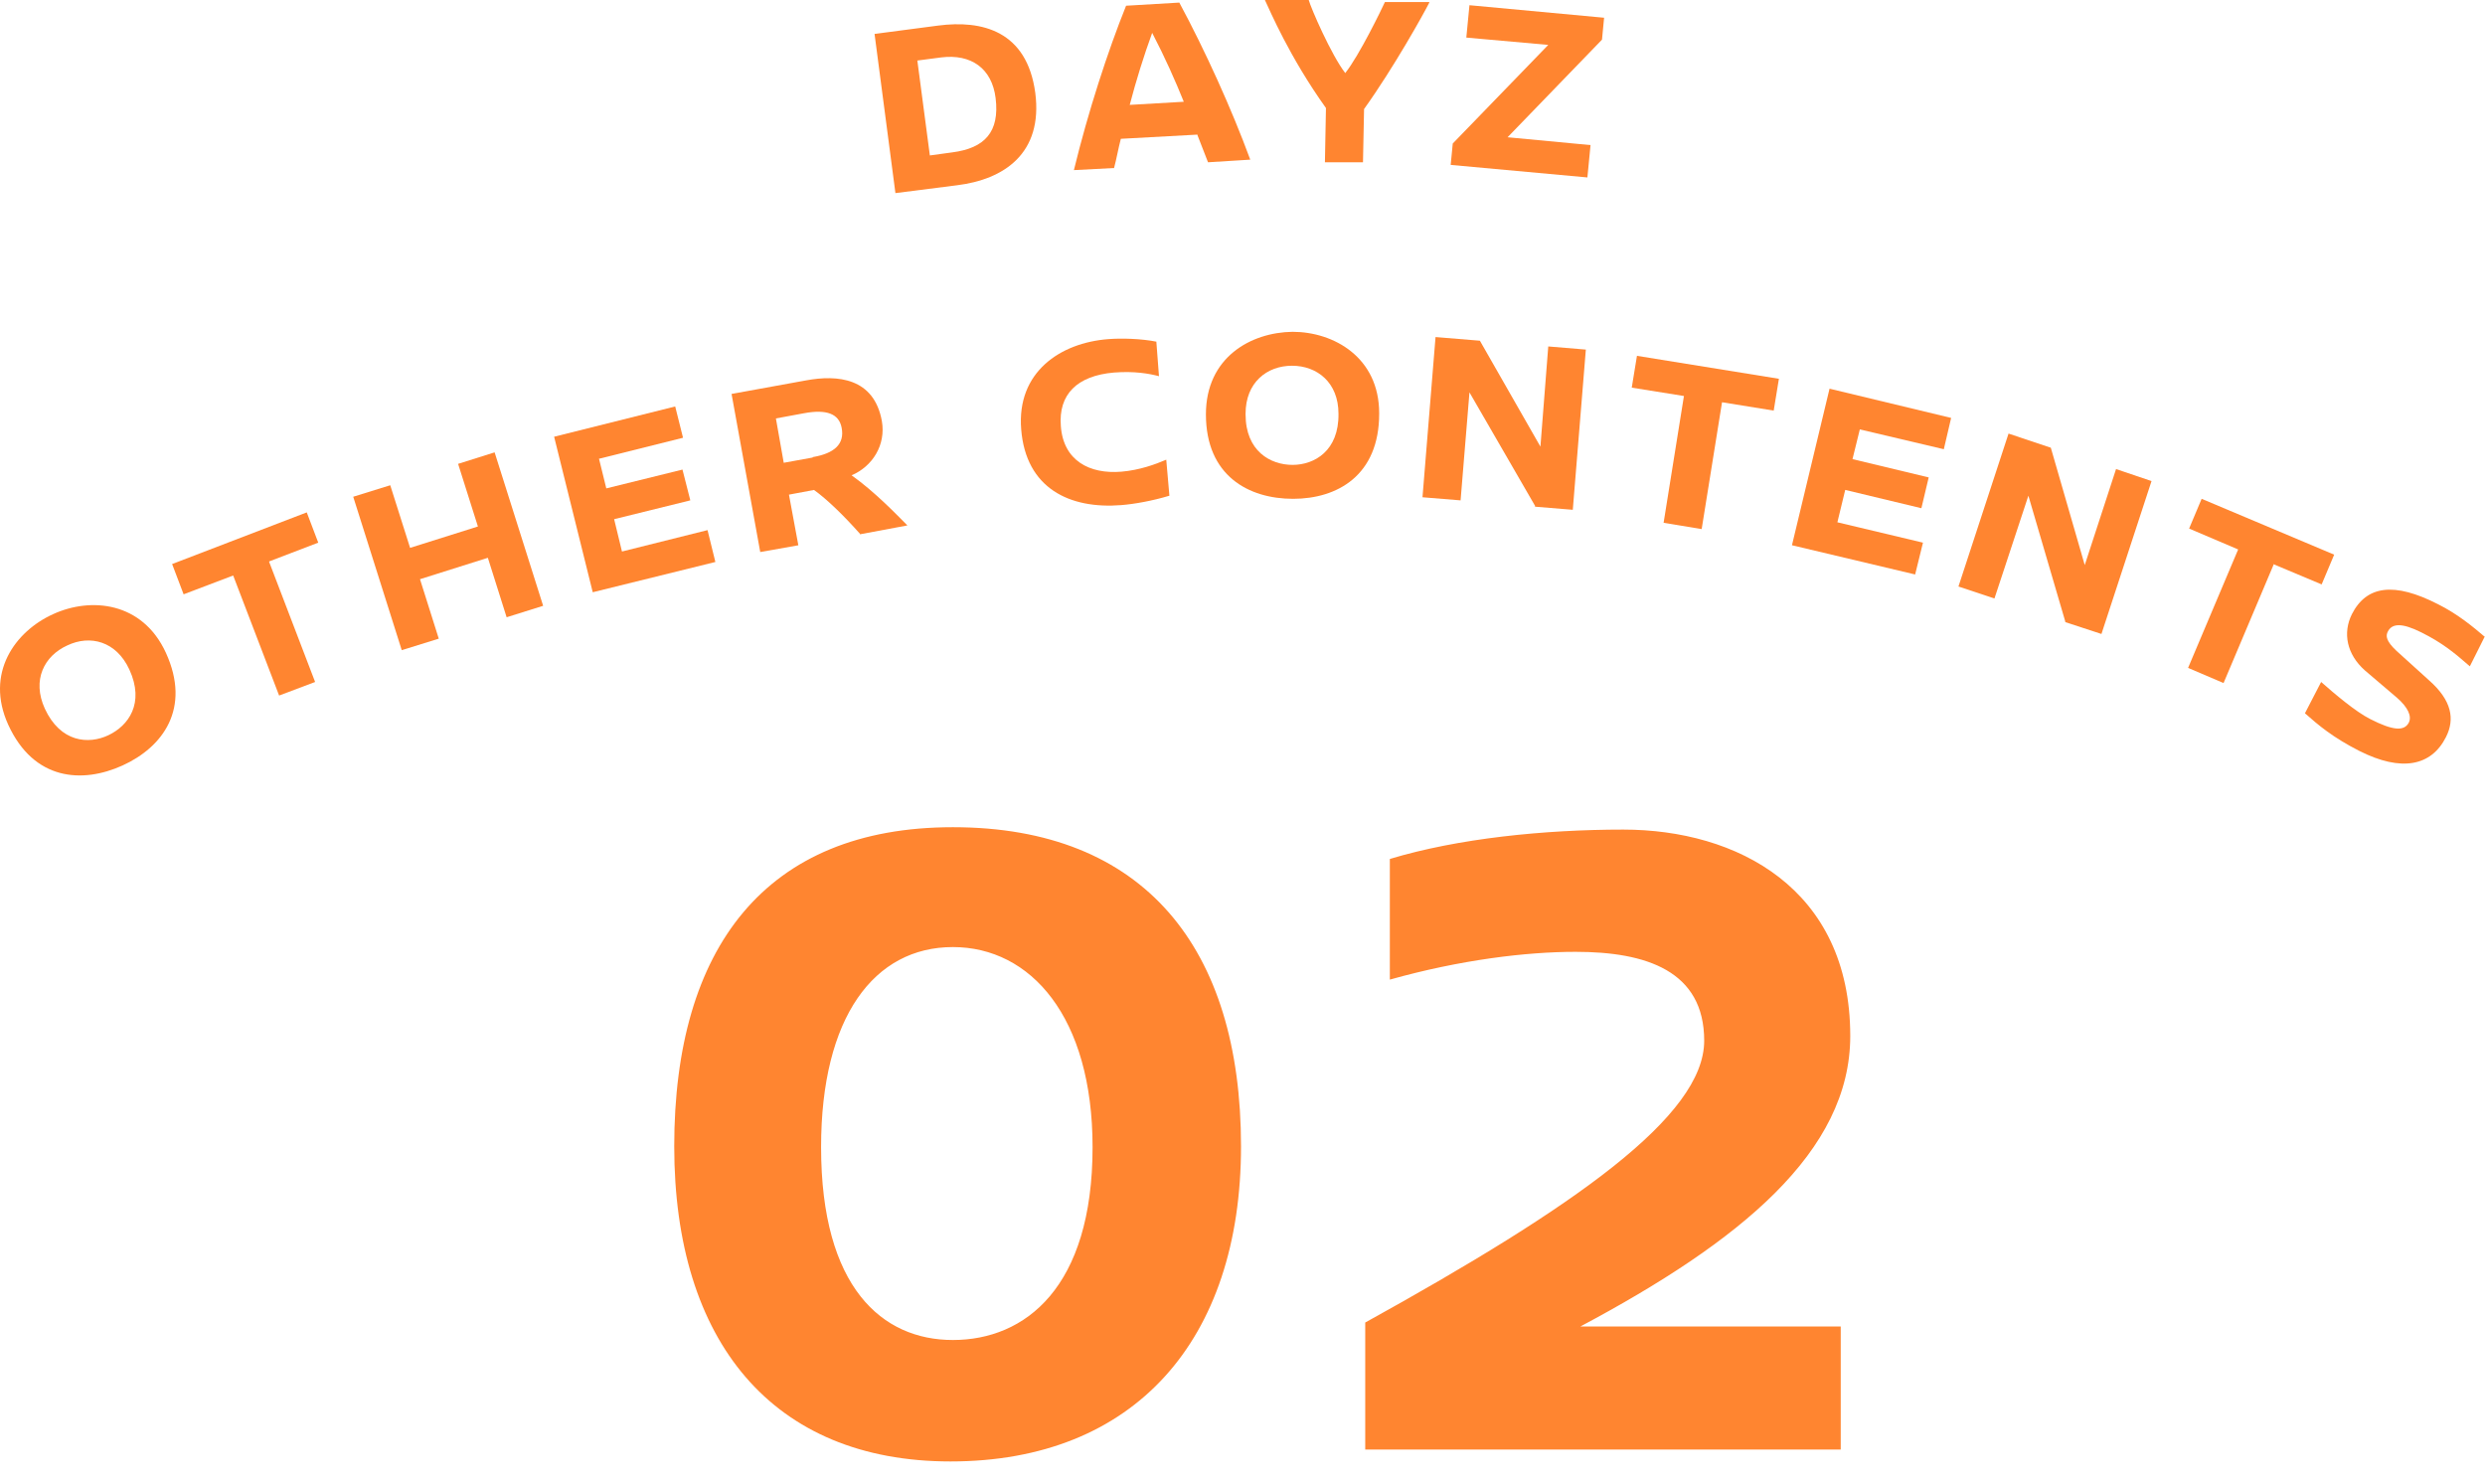
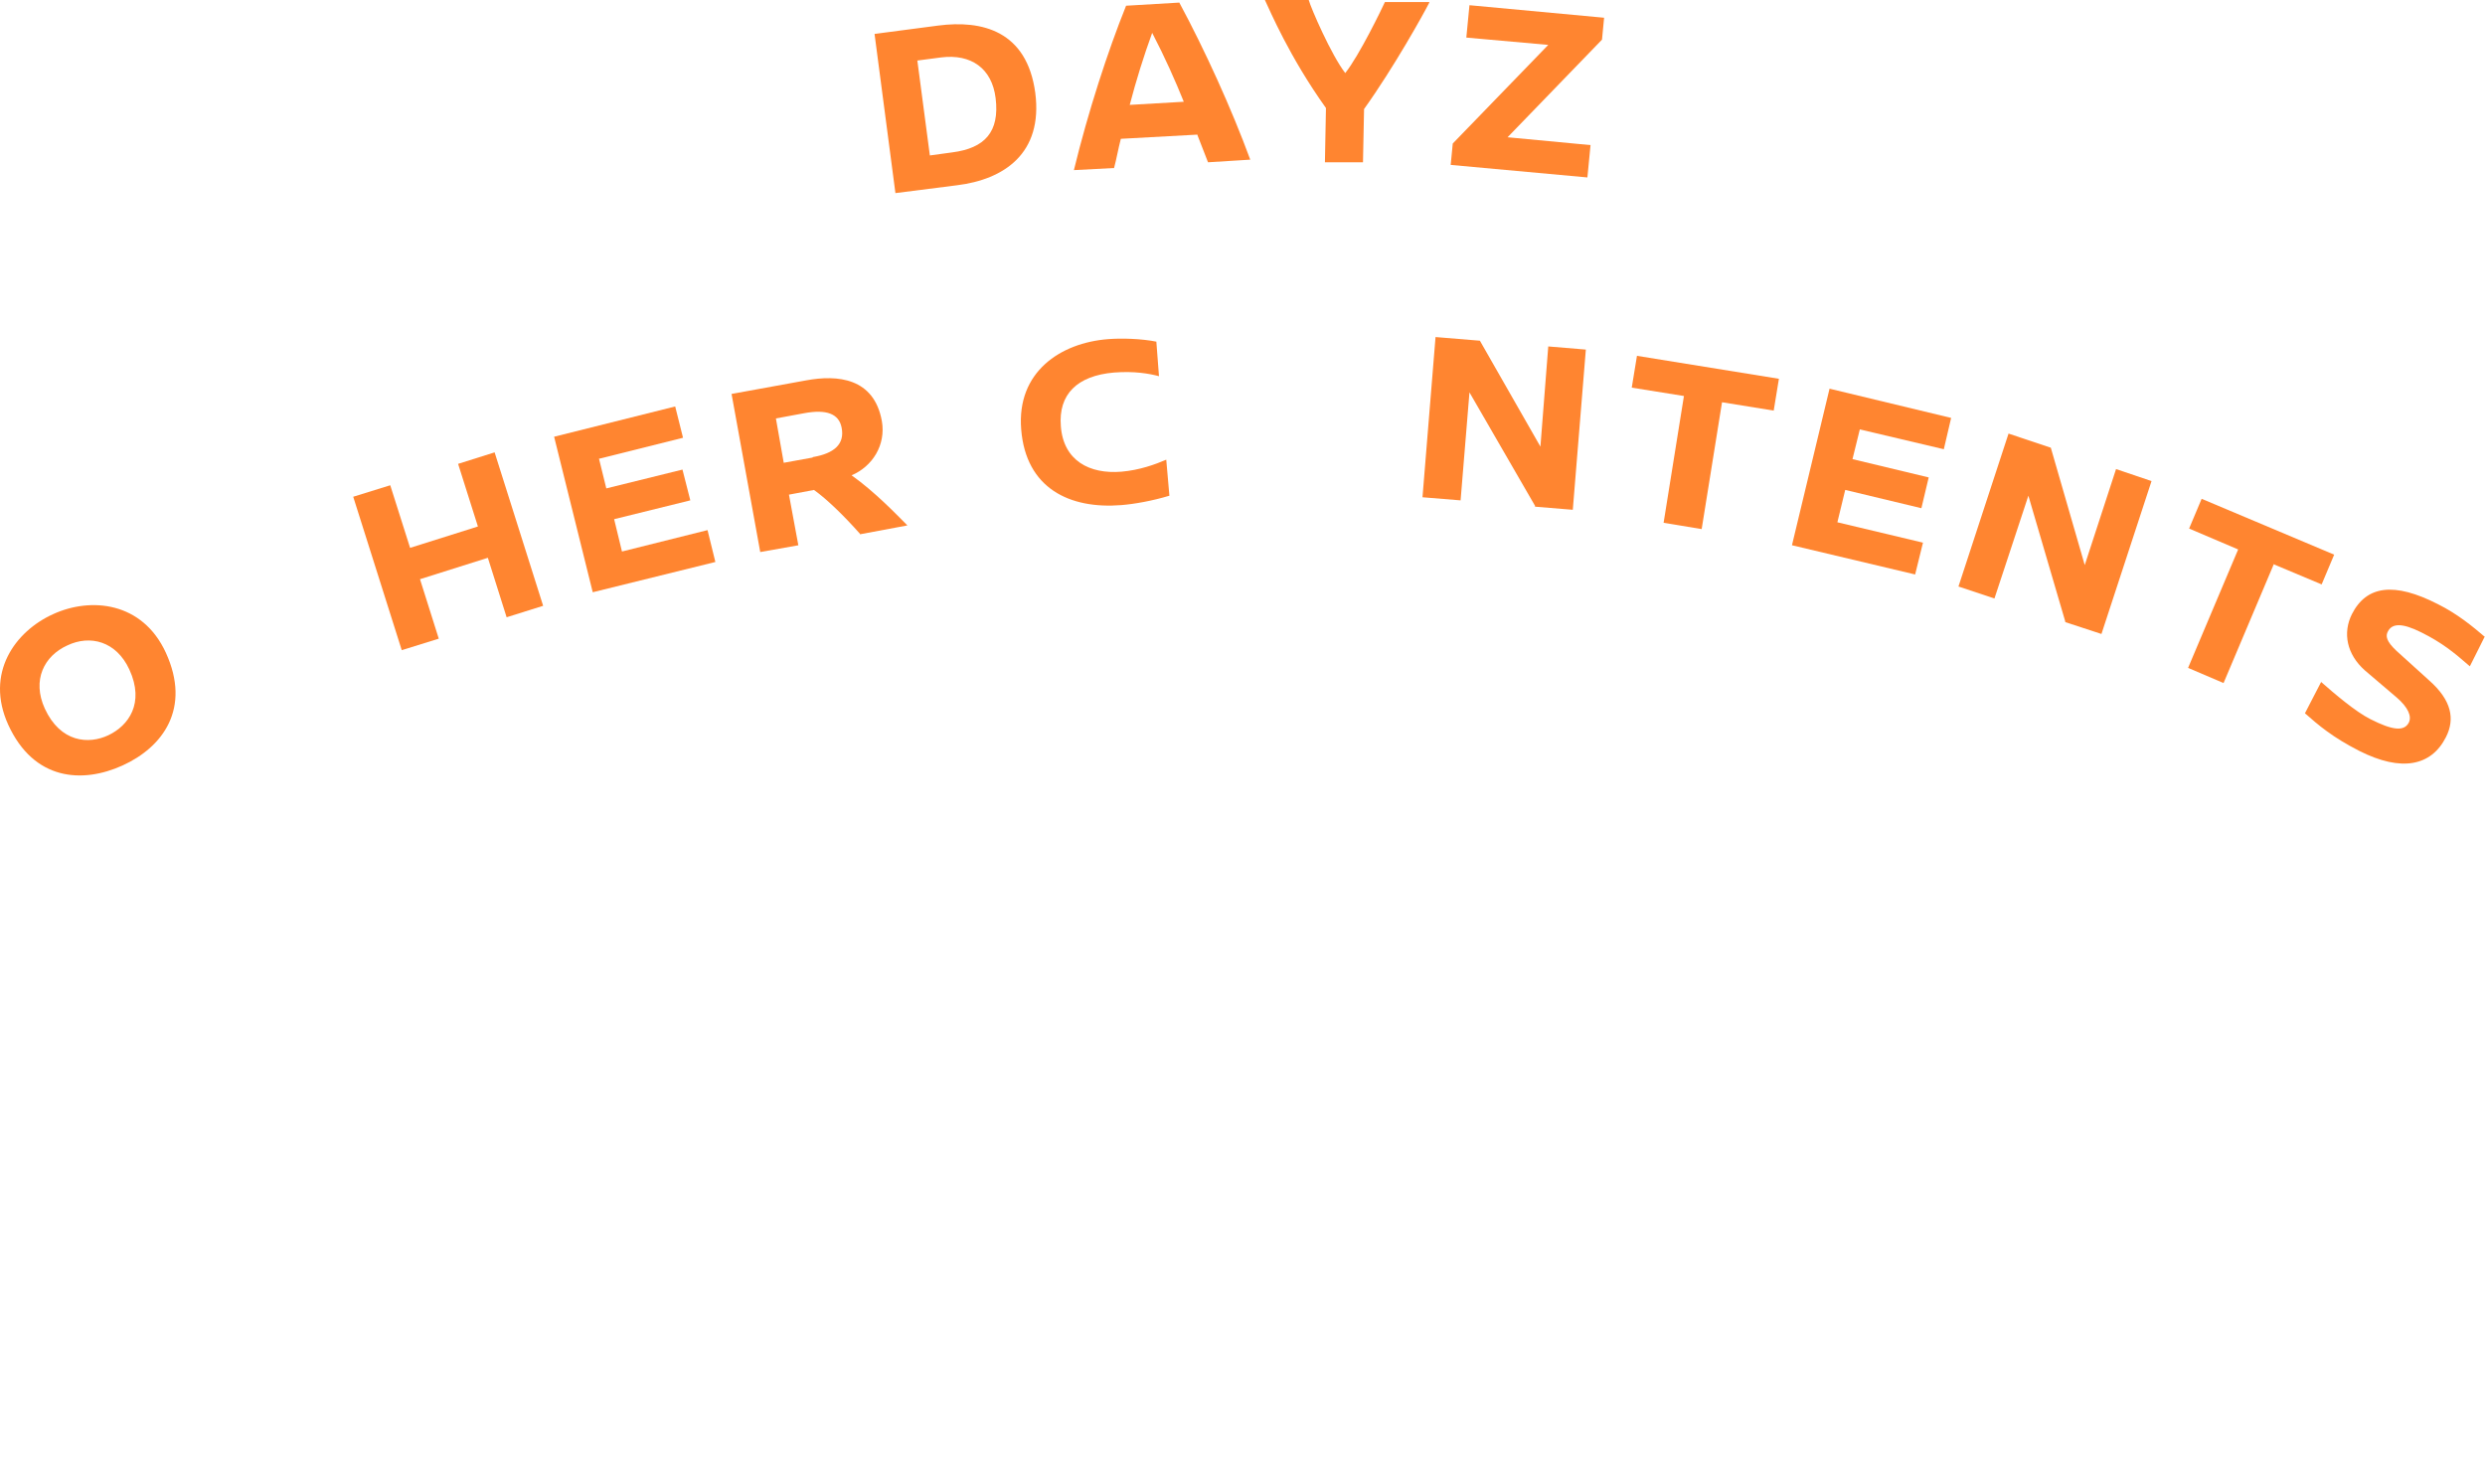
<svg xmlns="http://www.w3.org/2000/svg" width="72" height="43" viewBox="0 0 72 43" fill="none">
-   <path d="M27.608 23.968C33.151 23.968 35.957 27.464 35.957 33.214C35.957 38.826 32.875 42.345 27.539 42.345C22.387 42.345 19.535 38.872 19.535 33.214C19.535 27.464 22.18 23.968 27.608 23.968ZM27.608 27.441C25.331 27.441 23.79 29.465 23.79 33.237C23.79 37.308 25.561 38.826 27.608 38.826C29.701 38.826 31.656 37.308 31.656 33.237C31.656 29.465 29.862 27.441 27.608 27.441ZM47.031 24.037C50.32 24.037 53.609 25.739 53.609 30.017C53.609 33.375 50.412 35.974 45.789 38.435H53.333V42H39.556V38.32C45.628 34.962 49.377 32.34 49.377 30.155C49.377 28.131 47.698 27.579 45.651 27.579C44.225 27.579 42.316 27.809 40.269 28.384V24.888C42.247 24.29 44.754 24.037 47.031 24.037Z" fill="#FF8530" />
  <path d="M4.806 18.913C5.546 20.531 4.715 21.65 3.551 22.179C2.386 22.709 0.98 22.618 0.239 21C-0.441 19.503 0.436 18.293 1.54 17.794C2.628 17.296 4.125 17.431 4.806 18.913ZM1.298 20.531C1.751 21.514 2.568 21.575 3.142 21.302C3.717 21.03 4.201 20.38 3.747 19.397C3.369 18.581 2.613 18.384 1.948 18.702C1.283 19.004 0.92 19.7 1.298 20.531Z" fill="#FF8530" />
-   <path d="M7.799 16.282L9.13 19.76L8.087 20.153L6.756 16.675L5.32 17.22L4.987 16.343L8.888 14.846L9.221 15.723L7.799 16.267V16.282Z" fill="#FF8530" />
  <path d="M14.679 17.885L14.135 16.162L12.169 16.782L12.713 18.505L11.64 18.838L10.234 14.393L11.307 14.06L11.882 15.874L13.847 15.255L13.273 13.44L14.331 13.107L15.737 17.553L14.679 17.885Z" fill="#FF8530" />
  <path d="M17.355 13.289L17.567 14.151L19.774 13.606L20.001 14.498L17.794 15.043L18.021 15.98L20.5 15.36L20.727 16.283L17.174 17.16L16.055 12.654L19.563 11.777L19.79 12.684L17.37 13.289H17.355Z" fill="#FF8530" />
  <path d="M24.916 15.466C24.447 14.937 23.963 14.468 23.585 14.196L22.859 14.332L23.131 15.799L22.027 15.995L21.196 11.414L23.358 11.021C24.265 10.854 25.324 10.945 25.551 12.2C25.672 12.895 25.278 13.515 24.674 13.772C25.354 14.256 25.974 14.906 26.291 15.224L24.916 15.481V15.466ZM23.555 13.243C24.175 13.137 24.477 12.865 24.386 12.396C24.311 11.988 23.948 11.852 23.298 11.973L22.481 12.124L22.708 13.409L23.54 13.258L23.555 13.243Z" fill="#FF8530" />
  <path d="M33.504 9.902L33.58 10.9C33.292 10.824 32.869 10.749 32.279 10.794C31.206 10.885 30.661 11.429 30.737 12.351C30.812 13.349 31.569 13.743 32.491 13.667C33.02 13.622 33.474 13.455 33.791 13.319L33.882 14.363C33.383 14.514 32.869 14.604 32.491 14.635C30.994 14.756 29.724 14.151 29.588 12.442C29.452 10.779 30.722 9.932 32.113 9.826C32.491 9.796 33.065 9.811 33.519 9.902H33.504Z" fill="#FF8530" />
-   <path d="M39.96 11.988C39.96 13.773 38.751 14.453 37.465 14.453C36.18 14.453 34.94 13.788 34.94 12.004C34.94 10.355 36.241 9.63 37.45 9.614C38.645 9.614 39.96 10.355 39.96 11.973V11.988ZM36.089 12.004C36.089 13.077 36.815 13.47 37.45 13.47C38.085 13.47 38.796 13.062 38.781 11.988C38.781 11.081 38.161 10.597 37.435 10.597C36.709 10.597 36.089 11.081 36.089 11.988V12.004Z" fill="#FF8530" />
-   <path d="M44.481 14.665L42.576 11.369L42.319 14.498L41.215 14.408L41.593 9.766L42.878 9.872L44.632 12.941L44.859 10.038L45.948 10.129L45.57 14.771L44.466 14.68L44.481 14.665Z" fill="#FF8530" />
+   <path d="M44.481 14.665L42.576 11.369L42.319 14.498L41.215 14.408L41.593 9.766L42.878 9.872L44.632 12.941L44.859 10.038L45.948 10.129L45.57 14.771L44.466 14.68Z" fill="#FF8530" />
  <path d="M49.894 11.655L49.304 15.33L48.201 15.148L48.79 11.474L47.278 11.232L47.429 10.31L51.542 10.975L51.391 11.897L49.894 11.655Z" fill="#FF8530" />
  <path d="M53.886 12.442L53.674 13.303L55.882 13.833L55.67 14.725L53.463 14.195L53.236 15.133L55.716 15.723L55.489 16.645L51.92 15.798L53.009 11.262L56.532 12.109L56.32 13.016L53.886 12.442Z" fill="#FF8530" />
  <path d="M59.843 18.022L58.77 14.363L57.787 17.341L56.744 16.994L58.195 12.563L59.42 12.972L60.403 16.373L61.31 13.591L62.338 13.939L60.887 18.369L59.828 18.022H59.843Z" fill="#FF8530" />
  <path d="M65.876 16.358L64.425 19.791L63.397 19.352L64.848 15.92L63.427 15.315L63.79 14.453L67.63 16.071L67.267 16.933L65.861 16.343L65.876 16.358Z" fill="#FF8530" />
  <path d="M72 18.429L71.561 19.306C71.093 18.898 70.76 18.626 70.155 18.323C69.581 18.036 69.308 18.067 69.188 18.293C69.112 18.429 69.142 18.581 69.43 18.853L70.382 19.715C71.032 20.289 71.138 20.834 70.866 21.363C70.443 22.194 69.581 22.376 68.356 21.756C67.585 21.363 67.177 21.015 66.783 20.667L67.252 19.76C67.63 20.093 68.25 20.622 68.674 20.834C69.324 21.166 69.656 21.196 69.792 20.939C69.883 20.758 69.777 20.501 69.445 20.213L68.522 19.427C67.993 18.959 67.872 18.339 68.144 17.794C68.568 16.963 69.369 16.857 70.639 17.507C71.214 17.794 71.667 18.172 71.985 18.445L72 18.429Z" fill="#FF8530" />
  <path d="M27.183 0.741C28.454 0.575 29.754 0.892 29.996 2.691C30.223 4.445 29.089 5.201 27.728 5.368L25.944 5.595L25.339 0.983L27.183 0.741ZM26.927 4.506L27.592 4.415C28.529 4.294 28.968 3.825 28.847 2.843C28.741 1.981 28.136 1.557 27.274 1.663L26.579 1.754L26.942 4.506H26.927Z" fill="#FF8530" />
  <path d="M34.683 3.901L32.475 4.022C32.4 4.309 32.355 4.581 32.279 4.868L31.115 4.929C31.523 3.25 32.097 1.481 32.627 0.166L34.169 0.075C34.91 1.451 35.681 3.145 36.225 4.626L35.001 4.702L34.683 3.885V3.901ZM34.305 2.963C34.048 2.328 33.761 1.678 33.383 0.952C33.141 1.617 32.914 2.343 32.733 3.039L34.305 2.948V2.963Z" fill="#FF8530" />
  <path d="M41.412 0.076C41.26 0.378 40.398 1.935 39.522 3.16L39.491 4.702H38.388L38.418 3.13C37.359 1.648 36.8 0.318 36.649 0H37.919C37.979 0.227 38.569 1.588 38.977 2.117C39.386 1.603 40.036 0.257 40.126 0.06H41.412V0.076Z" fill="#FF8530" />
  <path d="M43.68 3.977L46.084 4.204L45.993 5.141L42.032 4.778L42.092 4.158L44.859 1.301L42.485 1.089L42.576 0.151L46.477 0.514L46.416 1.149L43.68 3.977Z" fill="#FF8530" />
</svg>